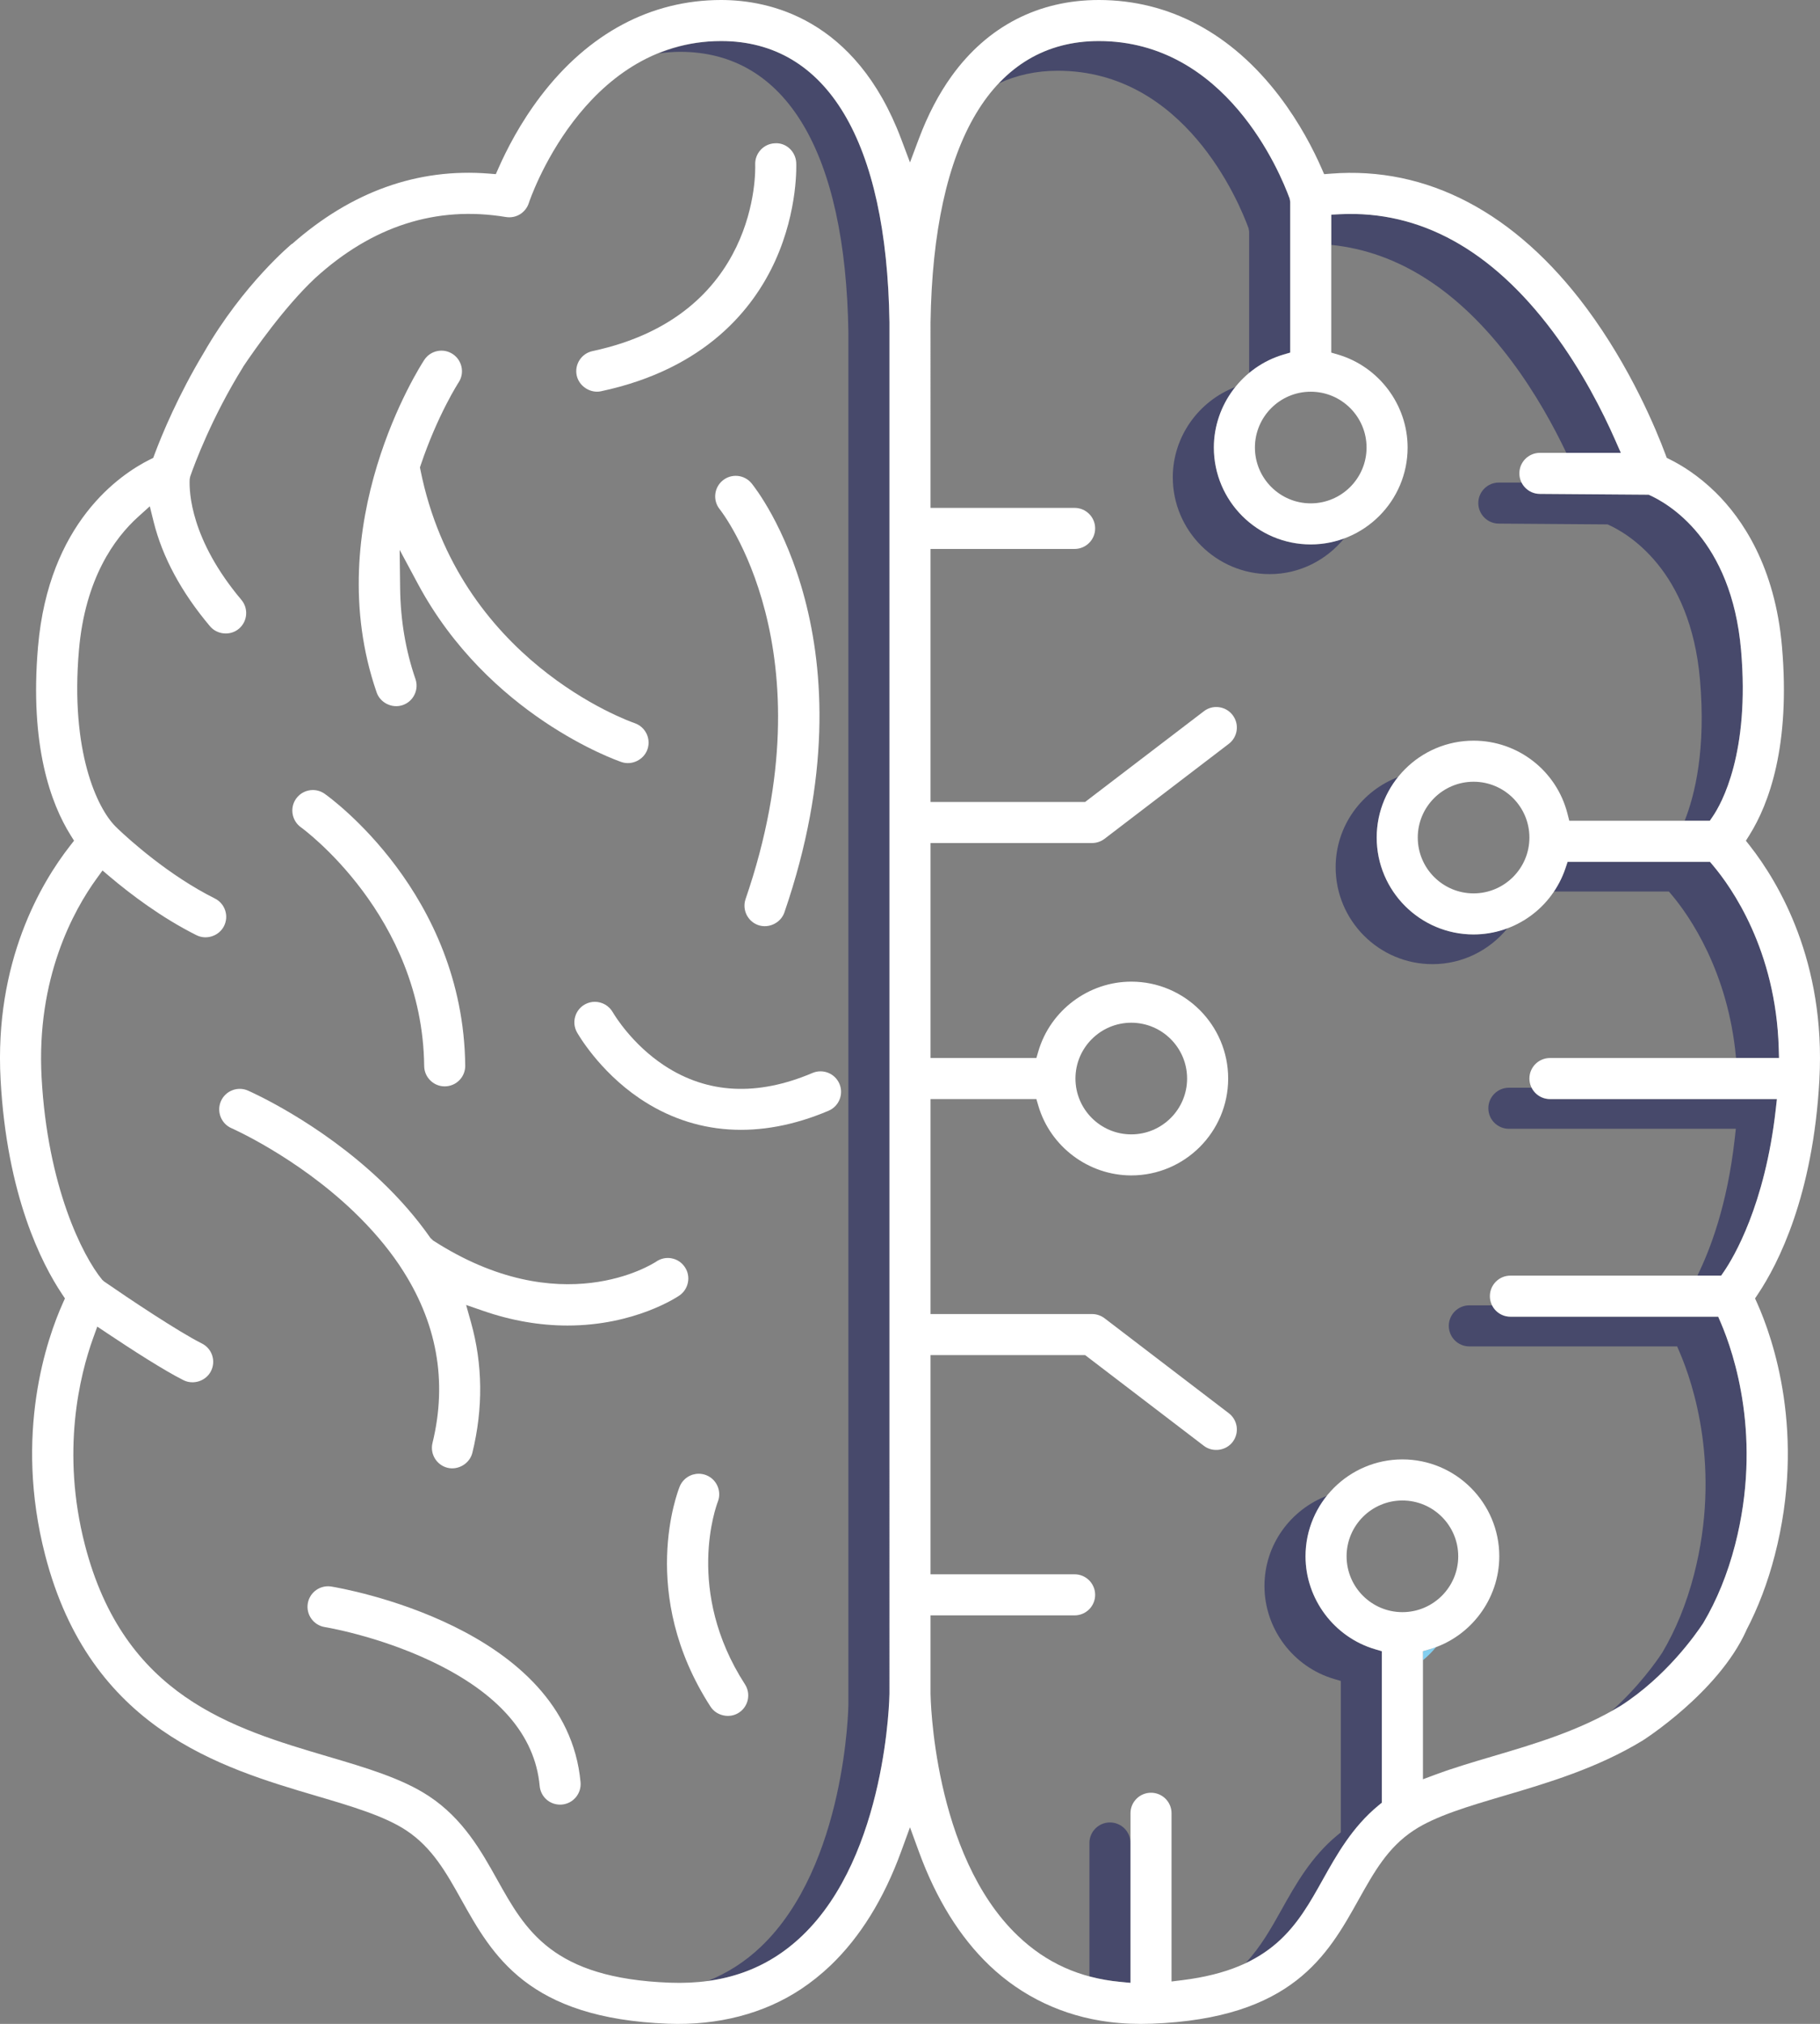
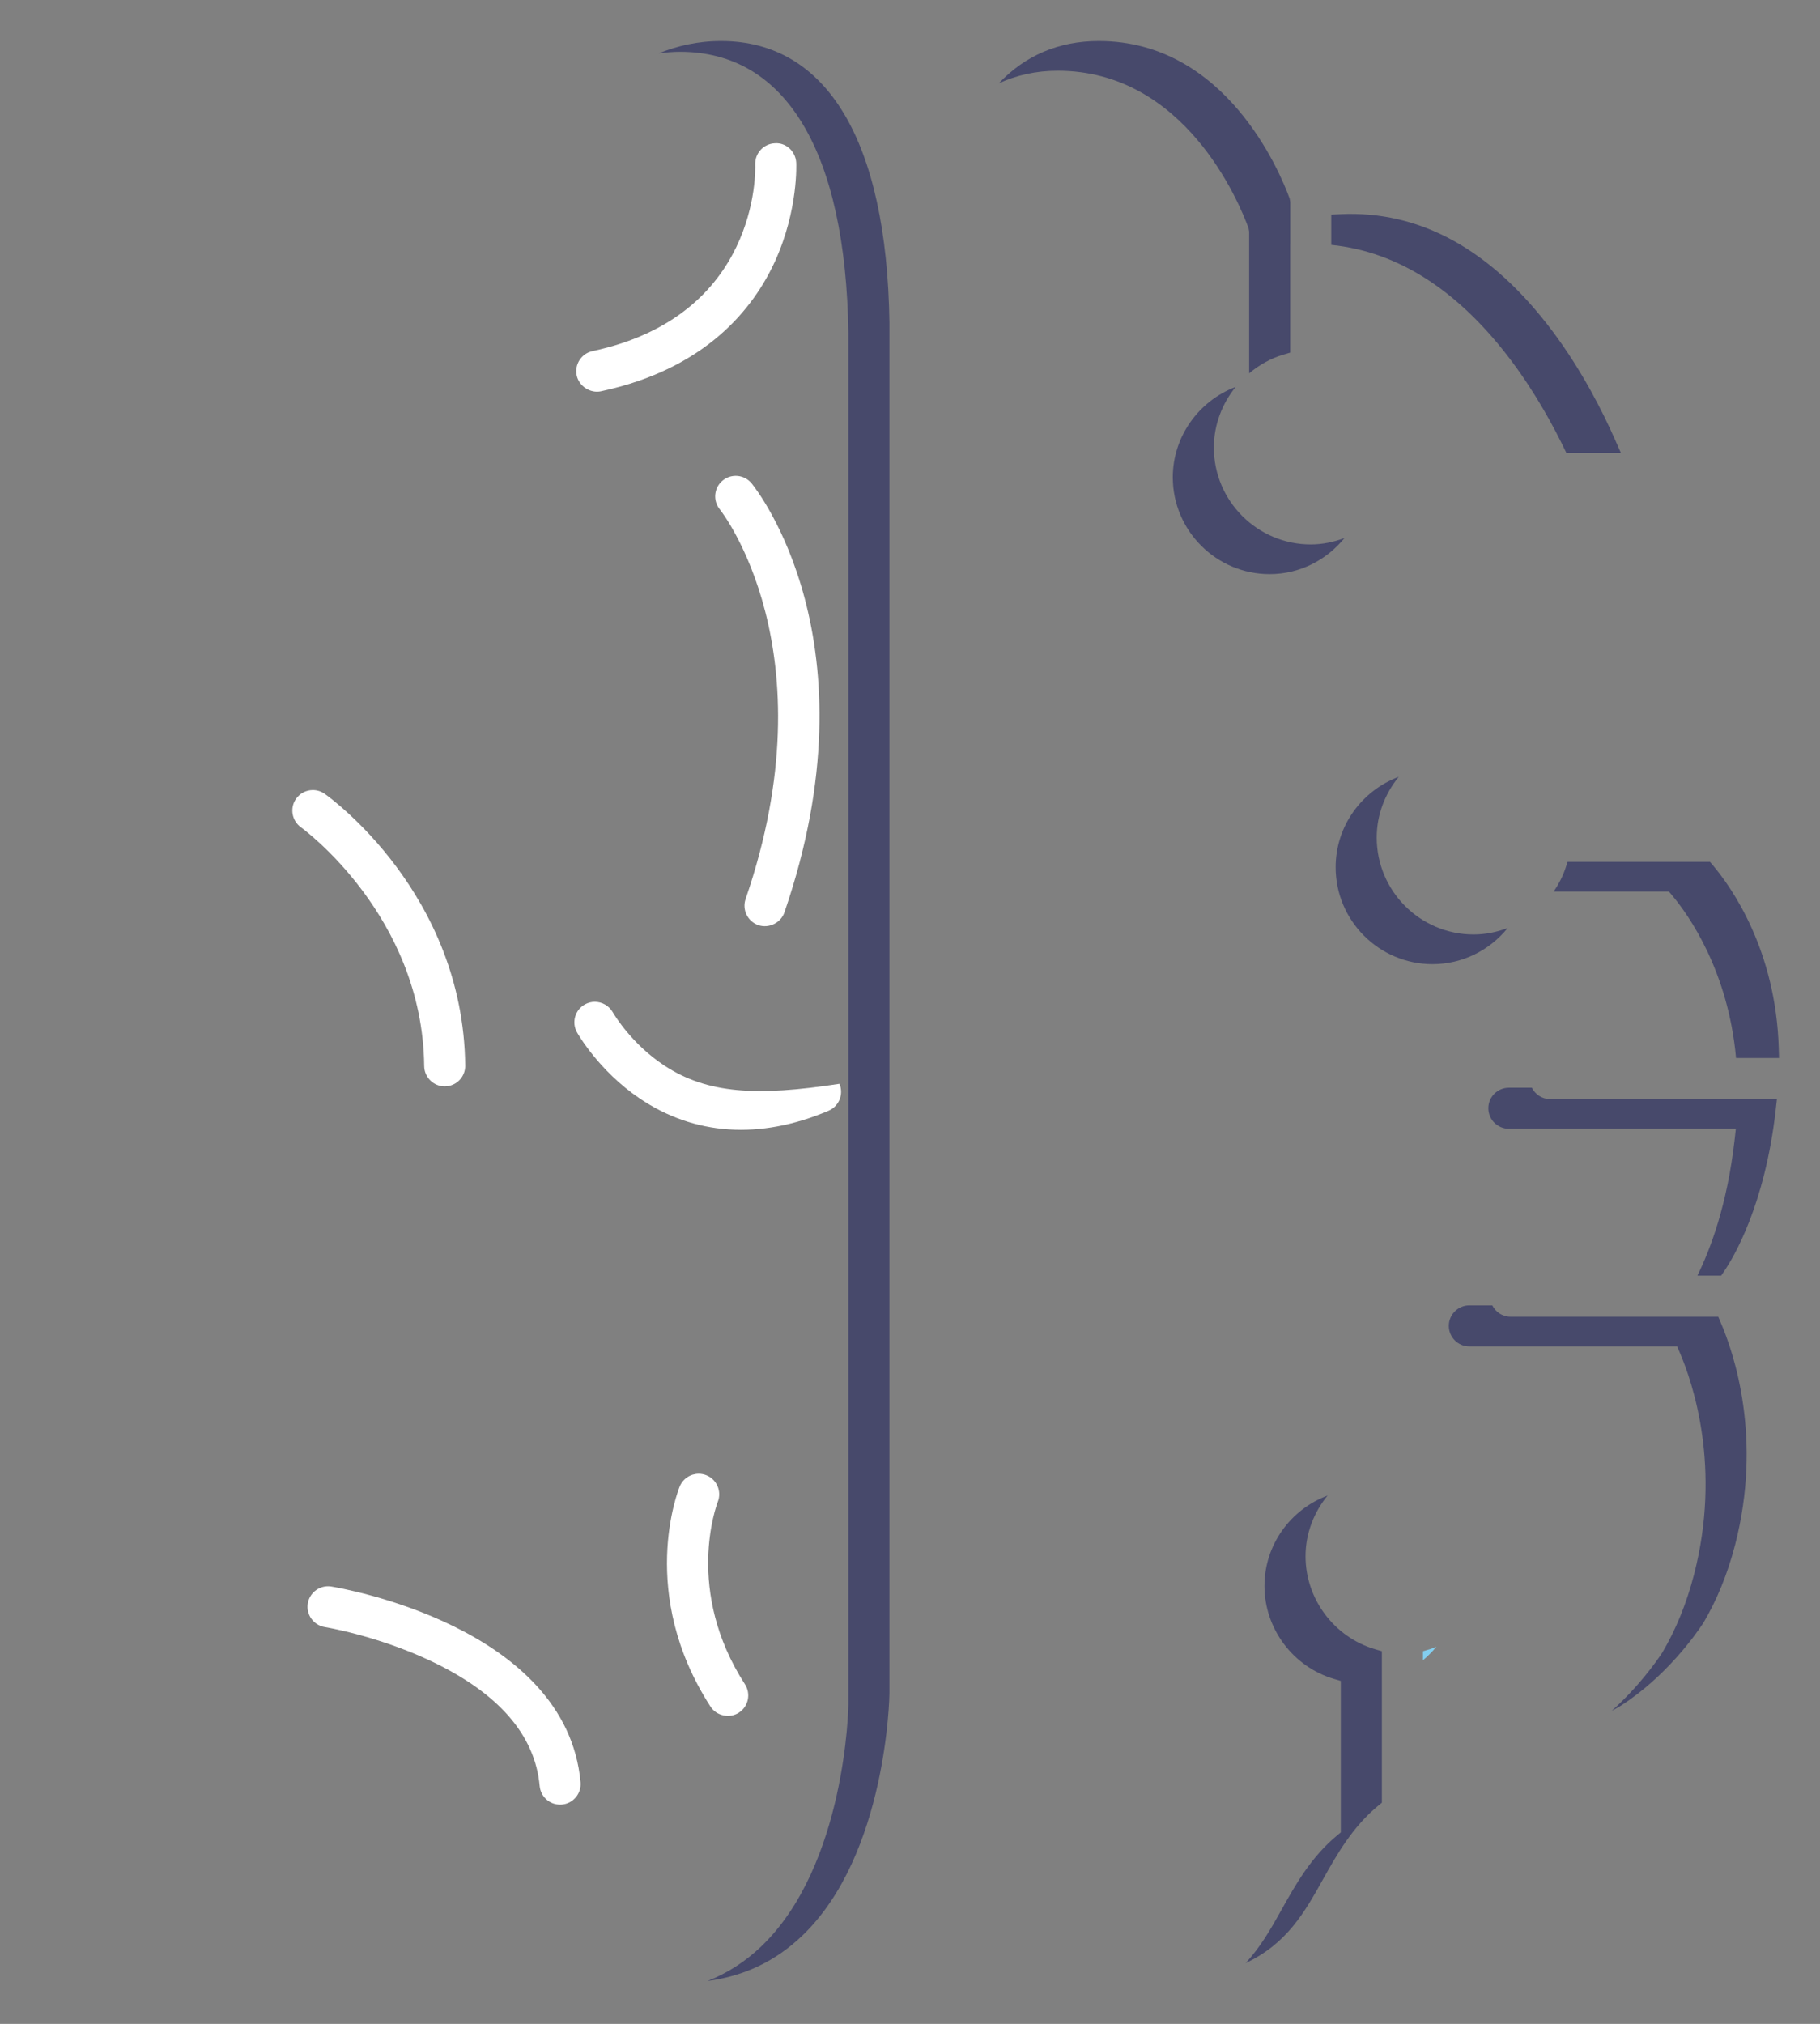
<svg xmlns="http://www.w3.org/2000/svg" version="1.1" id="Ebene_1" x="0px" y="0px" viewBox="0 0 449.658 500" style="enable-background:new 0 0 449.658 500;" xml:space="preserve">
  <rect x="0" y="0" width="449.658" height="500" fill="#808080" stroke="none" />
  <style type="text/css">
	.st0{fill:#83CFF0;}
	.st1{fill:#202044;}
	.st2{fill:#82CEF1;}
	.st3{fill:#47496B;}
	.st4{fill:#FFFFFF;}
	.st5{fill:#202144;}
	.st6{fill:#212044;}
</style>
  <path class="st3" d="M178.162,10.142c-5.732,0-10.824,1.183-15.414,3.04  c1.71-0.215,3.45-0.381,5.277-0.381c26.149,0,40.916,24.669,41.583,69.459V421.084  c0,0.391-0.585,39.735-21.548,59.782c-3.964,3.791-8.375,6.595-13.238,8.529  c9.107-1.226,16.821-4.92,23.374-11.188c20.963-20.047,21.548-59.391,21.548-59.782V79.601  C219.079,34.81,204.311,10.142,178.162,10.142z" />
  <g>
    <path class="st3" d="M372.496,229.258c-2.647,1-5.476,1.593-8.425,1.593   c-13.196,0-23.933-10.737-23.933-23.937c0-5.713,2.095-10.894,5.448-15.013   c-9.081,3.401-15.595,12.098-15.595,22.353c0,13.2,10.737,23.937,23.933,23.937   C361.303,238.19,368.04,234.774,372.496,229.258z" />
-     <path class="st3" d="M375.984,119.213h-5.676c-2.796,0-5.072,2.273-5.072,5.067   c0,2.799,2.275,5.074,5.072,5.074l26.862,0.196c4.756,2.088,20.47,11.028,22.841,38.424   c1.472,17.066-1.207,28.277-3.794,34.79h6.22l0.699-1.019c2.202-3.219,9.216-15.702,7.023-41.11   c-2.371-27.396-18.084-36.336-22.841-38.424l-26.862-0.196   C378.488,122.015,376.824,120.856,375.984,119.213z" />
    <path class="st0" d="M354.892,406.797c-0.554,0.21-1.079,0.471-1.654,0.64l-1.677,0.493v2.223   C352.777,409.137,353.9,408.026,354.892,406.797z" />
    <path class="st3" d="M422.473,212.908h-35.168l-0.535,1.595c-0.7,2.084-1.713,3.985-2.899,5.744h28.454   l0.699,0.829c4.329,5.126,13.96,18.93,15.889,40.303h10.621l-0.069-2.408   c-0.708-24.262-11.633-39.717-16.293-45.234L422.473,212.908z" />
    <path class="st3" d="M373.456,89.203c5.955,7.954,10.439,16.187,13.53,22.671h13.469l-1.448-3.283   c-3.011-6.831-8.128-17.011-15.402-26.727c-15.133-20.198-32.751-29.889-52.476-28.947l-2.221,0.112   v7.474C345.446,62.188,360.382,71.755,373.456,89.203z" />
    <path class="st3" d="M332.177,132.915c-2.608,0.977-5.397,1.583-8.342,1.583   c-13.196,0-23.933-10.737-23.933-23.935c0-5.578,2.021-10.814,5.385-14.982   c-9.207,3.488-15.533,12.381-15.533,22.321c0,13.198,10.737,23.935,23.933,23.935   C321.174,141.837,327.785,138.312,332.177,132.915z" />
    <path class="st3" d="M378.464,268.719h-5.675c-2.796,0-5.072,2.273-5.072,5.069   c0,2.799,2.275,5.074,5.072,5.074h56.076l-0.292,2.602c-1.817,16.114-5.986,27.136-9.209,33.675   h5.874l0.699-1.019c2.321-3.397,10.116-16.328,12.784-39.996l0.292-2.602h-56.076   C380.967,271.523,379.303,270.363,378.464,268.719z" />
    <path class="st3" d="M261.335,17.48c31.367,0,44.773,32.42,47.144,38.917l0.142,0.802v35.024   c2.455-2.05,5.286-3.684,8.471-4.622l1.668-0.491V60.368l0.009-0.001V49.86l-0.142-0.802   c-2.371-6.497-15.777-38.917-47.144-38.917c-9.932,0-18.211,3.578-24.711,10.45   C251.145,18.566,255.988,17.48,261.335,17.48z" />
    <path class="st3" d="M424.511,325.285h-51.347c-1.97,0-3.634-1.161-4.472-2.807h-5.676   c-2.796,0-5.067,2.275-5.067,5.074c0,2.796,2.271,5.072,5.067,5.072h51.347l0.608,1.416   c3.335,7.756,10.349,28.639,3.559,54.95c-1.873,7.247-4.535,13.711-7.859,19.312   c-1.428,2.168-5.79,8.376-12.486,14.373c0.758-0.424,1.523-0.832,2.272-1.286   c11.175-7.195,18.434-17.497,20.362-20.426c3.324-5.601,5.986-12.064,7.859-19.312   c6.79-26.311-0.224-47.194-3.559-54.95L424.511,325.285z" />
    <path class="st3" d="M341.413,415.27v-7.339l-1.677-0.493c-10.121-2.981-17.184-12.421-17.184-22.957   c0-5.714,2.095-10.895,5.448-15.015c-9.082,3.402-15.595,12.099-15.595,22.354   c0,10.536,7.064,19.976,17.184,22.957l1.677,0.493v37.412l-0.854,0.701   c-6.474,5.328-10.331,12.222-13.735,18.304c-2.636,4.722-5.228,9.321-8.942,13.294   c10.206-4.798,14.572-12.542,19.09-20.633c3.404-6.081,7.26-12.976,13.735-18.304l0.854-0.701   V415.27z" />
-     <path class="st3" d="M279.301,455.295c0-2.794-2.275-5.067-5.072-5.067c-2.796,0-5.072,2.273-5.072,5.067   v32.956c2.416,0.647,4.936,1.109,7.585,1.362l2.559,0.244V455.295z" />
  </g>
  <g>
    <path class="st4" d="M81.856,391.948c-0.274-0.043-0.544-0.066-0.809-0.066   c-2.444,0-4.606,1.775-5.008,4.263c-0.443,2.76,1.439,5.369,4.204,5.816   c0.091,0.014,12.876,2.099,26.112,8.341c16.755,7.898,25.829,18.297,26.98,30.908   c0.238,2.632,2.403,4.615,5.04,4.615l0.493-0.023c2.76-0.254,4.816-2.725,4.565-5.506   C139.938,401.829,84.227,392.332,81.856,391.948z" />
    <path class="st4" d="M177.336,371.036c1.028-2.607-0.242-5.554-2.824-6.591   c-0.612-0.244-1.252-0.363-1.878-0.363c-2.01,0-3.92,1.206-4.715,3.185   c-0.434,1.074-10.386,26.48,7.617,54.34c0.722,1.117,1.855,1.889,3.198,2.177   c1.343,0.29,2.696,0.053,3.811-0.669c2.349-1.517,3.025-4.663,1.508-7.011   C169.139,393.015,176.994,371.922,177.336,371.036z" />
    <path class="st4" d="M187.352,228.548c2.595,0.886,5.556-0.546,6.452-3.153   c22.951-66.793-6.826-104.404-8.106-105.973c-0.854-1.051-2.07-1.704-3.418-1.844   c-1.334-0.137-2.668,0.258-3.715,1.115c-2.17,1.768-2.499,4.969-0.731,7.135   c0.279,0.343,27.501,34.805,6.374,96.275C183.299,224.749,184.711,227.639,187.352,228.548z" />
-     <path class="st4" d="M164.118,263.228c-7.895-5.197-12.213-12.293-12.679-13.086   c-0.95-1.7-2.696-2.648-4.482-2.648c-0.827,0-1.663,0.203-2.435,0.631   c-1.183,0.656-2.042,1.732-2.417,3.034c-0.375,1.302-0.219,2.673,0.439,3.859   c0.21,0.375,5.382,9.483,15.425,16.3c13.543,9.188,29.713,10.319,46.742,3.086   c2.572-1.097,3.779-4.08,2.682-6.653c-1.097-2.572-4.066-3.769-6.657-2.68   C187.105,270.872,174.778,270.25,164.118,263.228z" />
-     <path class="st4" d="M98.561,312.384l0.356,0.546c9.029,13.62,11.683,28.248,7.937,43.55   c-0.663,2.716,1.005,5.467,3.724,6.134c2.641,0.642,5.478-1.049,6.132-3.722   c2.682-10.977,2.568-21.813-0.343-32.205l-1.206-4.302l4.222,1.46   c6.95,2.406,13.954,3.623,20.826,3.623c16.654,0,27.191-7.107,27.629-7.409   c1.129-0.772,1.882-1.937,2.134-3.283c0.247-1.332-0.032-2.675-0.795-3.783   c-0.768-1.124-1.919-1.878-3.244-2.129c-1.316-0.254-2.664,0.032-3.783,0.797   c-0.973,0.647-23.618,15.126-55.154-5.204l-0.653-0.628c-3.436-4.923-7.58-9.696-12.318-14.187   c-15.279-14.491-32.066-21.911-32.774-22.222c-2.554-1.115-5.547,0.055-6.666,2.613   c-1.119,2.561,0.046,5.558,2.604,6.682c0.137,0.057,16.06,7.089,30.142,20.552   C91.748,303.5,95.527,307.911,98.561,312.384z" />
+     <path class="st4" d="M164.118,263.228c-7.895-5.197-12.213-12.293-12.679-13.086   c-0.95-1.7-2.696-2.648-4.482-2.648c-0.827,0-1.663,0.203-2.435,0.631   c-1.183,0.656-2.042,1.732-2.417,3.034c-0.375,1.302-0.219,2.673,0.439,3.859   c0.21,0.375,5.382,9.483,15.425,16.3c13.543,9.188,29.713,10.319,46.742,3.086   c2.572-1.097,3.779-4.08,2.682-6.653C187.105,270.872,174.778,270.25,164.118,263.228z" />
    <path class="st4" d="M104.802,263.372c0.032,2.764,2.303,5.012,5.067,5.012   c1.412-0.014,2.677-0.555,3.628-1.524c0.946-0.969,1.458-2.246,1.444-3.6   c-0.461-42.47-33.322-66.165-34.721-67.154c-0.886-0.628-1.91-0.93-2.924-0.93   c-1.585,0-3.148,0.74-4.135,2.127c-1.617,2.271-1.087,5.444,1.183,7.073   C74.632,204.583,104.395,226.168,104.802,263.372z" />
-     <path class="st4" d="M99.502,174.188c1.279-0.441,2.312-1.355,2.901-2.572   c0.594-1.218,0.681-2.595,0.238-3.875c-2.412-6.993-3.687-14.511-3.783-22.345l-0.119-9.554   l4.519,8.419c17.44,32.477,48.958,43.546,50.287,44c2.595,0.889,5.529-0.564,6.424-3.157   c0.909-2.636-0.503-5.526-3.148-6.445c-1.773-0.612-43.539-15.585-52.947-62.578l-0.123-0.612   l0.201-0.594c4.181-12.417,9.33-20.369,9.38-20.44c1.499-2.301,0.841-5.449-1.494-6.979   c-1.133-0.74-2.481-1.003-3.811-0.722c-1.33,0.276-2.467,1.053-3.212,2.186   c-1.069,1.638-26.099,40.585-11.765,82.132C93.941,173.648,96.897,175.085,99.502,174.188z" />
    <path class="st4" d="M148.492,96.659c25.962-5.529,37.722-20.549,43.013-32.178   c5.775-12.7,5.218-24.159,5.213-24.273c-0.137-2.785-2.508-5.021-5.291-4.809   c-2.783,0.121-4.953,2.49-4.843,5.284c0.055,1.522,0.941,37.293-40.194,46.052   c-2.737,0.585-4.491,3.285-3.907,6.02C143.054,95.432,145.878,97.233,148.492,96.659z" />
-     <path class="st4" d="M449.512,266.725c1.581-29.155-10.066-48.688-17.148-57.737l-1.014-1.291l0.873-1.391   c4.834-7.726,10.157-22.071,8.042-46.543c-1.718-19.839-9.851-31.664-16.371-38.09   c-4.327-4.256-8.517-6.781-11.272-8.149l-0.827-0.411l-0.324-0.868   c-2.221-5.967-8.576-21.436-19.519-36.148c-17.536-23.574-39.386-35.079-63.145-33.197l-1.659,0.13   l-0.667-1.522c-1.937-4.416-5.318-11.08-10.395-17.739C304.238,8.218,288.817,0,271.482,0   c-14.914,0-27.479,6.488-36.343,18.765c-3.176,4.402-5.912,9.629-8.128,15.537l-2.184,5.823   l-2.193-5.821C211.385,4.457,189.947,0,178.172,0c-17.34,0-32.76,8.218-44.603,23.766   c-5.058,6.641-8.448,13.31-10.395,17.735l-0.672,1.522l-1.659-0.133   c-17.677-1.427-34.058,4.474-48.711,17.401l-0.029-0.041c0,0-11.978,9.884-21.717,26.831   c-6.364,10.585-10.359,20.226-12.207,25.172l-0.324,0.864l-0.827,0.411   c-7.425,3.703-24.988,15.622-27.634,46.235c-2.115,24.474,3.203,38.817,8.032,46.538l0.868,1.389   l-1.01,1.293c-7.082,9.061-18.724,28.614-17.139,57.742c1.558,28.648,10.18,45.483,15.183,52.969   l0.717,1.076l-0.53,1.181c-3.897,8.702-12.126,32.185-4.359,62.236   c11.098,42.977,43.406,52.515,66.997,59.48c8.677,2.561,16.851,4.976,22.215,8.526   c6.424,4.24,9.919,10.5,13.62,17.13c7.681,13.742,16.385,29.318,51.101,30.629   c12.295,0.464,23.613-2.474,32.724-8.492c2.568-1.695,5.063-3.687,7.411-5.926   c7.288-6.977,13.145-16.43,17.404-28.091l2.198-6.017l2.198,6.017   c4.258,11.663,10.116,21.114,17.413,28.093c8.069,7.722,18.29,12.554,29.562,13.977   c3.367,0.427,6.931,0.571,10.568,0.436c34.716-1.309,43.416-16.885,51.092-30.627   c3.884-6.94,7.219-12.903,13.625-17.132c5.369-3.548,13.543-5.963,22.201-8.519   c10.829-3.196,23.083-6.815,34.373-13.689c0,0,18.672-11.829,25.588-27.173l-0.017-0.005   c2.939-5.611,5.318-11.84,7.066-18.614c7.758-30.042-0.461-53.536-4.354-62.242l-0.53-1.179   l0.717-1.076C439.328,312.211,447.95,295.376,449.512,266.725z M219.756,418.424   c0,0.391-0.585,39.735-21.548,59.782c-8.69,8.311-19.414,12.108-32.733,11.608   c-29.027-1.09-35.634-12.919-42.63-25.443c-3.939-7.05-8.403-15.041-16.878-20.645   c-6.634-4.379-15.517-7.002-24.92-9.778c-23.645-6.986-50.411-14.893-60.07-52.296   c-5.949-23.037-1.275-41.91,2.042-51.108l1.014-2.812l2.486,1.659   c5.903,3.941,13.959,9.147,18.816,11.578c2.467,1.236,5.579,0.185,6.803-2.269   c0.608-1.213,0.704-2.588,0.279-3.872c-0.429-1.286-1.334-2.326-2.545-2.931   c-5.716-2.858-17.879-10.973-24.161-15.318l-0.48-0.439c-4.866-5.922-13.493-23.11-14.955-49.963   c-1.339-24.568,7.927-41.3,13.57-49.088l1.48-2.04l1.924,1.627   c4.925,4.158,12.62,10.025,21.301,14.363c1.193,0.596,2.568,0.681,3.861,0.249   c1.302-0.434,2.344-1.33,2.938-2.518c0.608-1.211,0.708-2.584,0.279-3.868   c-0.425-1.286-1.33-2.328-2.545-2.936c-11.5-5.75-21.278-14.66-24.001-17.255   c-0.26-0.281-0.402-0.423-0.557-0.553c-4.478-4.471-11.194-18.468-9.024-43.523   c1.531-17.71,8.791-27.686,14.612-32.939l2.897-2.616l0.941,3.79   c2.17,8.75,6.854,17.447,13.931,25.845c1.768,2.104,5.049,2.39,7.141,0.615   c2.138-1.8,2.412-5.008,0.612-7.144c-12.496-14.845-12.935-26.569-12.771-29.809l0.128-0.653   c1.119-3.221,5.382-14.692,13.072-27.067c0.019-0.031,0.018-0.067,0.037-0.098   c2.536-3.781,10.122-14.702,17.751-21.843c14.1-12.864,29.941-17.957,47.144-15.103   c2.49,0.404,4.875-1.042,5.657-3.457c0.114-0.377,13.337-40.016,47.519-40.016   c26.149,0,40.916,24.669,41.583,69.459V418.424z M337.629,110.563c0,7.603-6.187,13.79-13.794,13.79   c-7.603,0-13.79-6.187-13.79-13.79c0-7.605,6.187-13.794,13.79-13.794   C331.442,96.769,337.629,102.958,337.629,110.563z M346.488,398.274c-7.608,0-13.794-6.189-13.794-13.794   s6.187-13.792,13.794-13.792c7.603,0,13.79,6.187,13.79,13.792S354.091,398.274,346.488,398.274z    M373.163,325.285h51.347l0.608,1.416c3.335,7.756,10.349,28.639,3.559,54.95   c-1.873,7.247-4.535,13.711-7.859,19.311c-1.928,2.929-9.187,13.231-20.362,20.426   c-10.114,6.135-21.153,9.4-31.826,12.551c-4.697,1.387-9.554,2.824-13.913,4.446l-3.157,1.174   v-31.63l1.677-0.493c10.121-2.981,17.184-12.421,17.184-22.957c0-13.2-10.737-23.938-23.933-23.938   c-13.2,0-23.938,10.737-23.938,23.938c0,10.536,7.064,19.976,17.184,22.957l1.677,0.493v37.412   l-0.854,0.701c-6.474,5.328-10.331,12.222-13.735,18.304c-6.346,11.368-12.332,22.082-34.748,24.847   l-2.627,0.324v-41.563c0-2.794-2.275-5.067-5.072-5.067c-2.796,0-5.072,2.273-5.072,5.067v41.901   l-2.563-0.244c-9.974-0.95-18.235-4.67-25.253-11.37c-21.064-20.099-21.58-59.41-21.584-59.805   v-19.364h35.598c2.796,0,5.072-2.275,5.072-5.072c0-2.799-2.275-5.074-5.072-5.074h-35.598v-54.155   h38.193l29.338,22.416c2.184,1.67,5.437,1.231,7.105-0.953c0.822-1.076,1.179-2.408,1.001-3.751   c-0.183-1.343-0.873-2.534-1.951-3.356l-30.695-23.458c-0.877-0.669-1.974-1.039-3.08-1.039   h-39.911v-53.109h26.149l0.493,1.679c2.979,10.116,12.419,17.182,22.955,17.182   c13.2,0,23.937-10.737,23.937-23.935c0-13.198-10.737-23.935-23.937-23.935   c-10.536,0-19.976,7.066-22.955,17.184l-0.493,1.679h-26.149v-53.107h39.911   c1.106,0,2.202-0.37,3.08-1.042l30.695-23.46c1.078-0.822,1.768-2.013,1.951-3.356   c0.178-1.343-0.178-2.675-1.001-3.751c-0.822-1.076-2.01-1.766-3.354-1.946   c-1.357-0.19-2.682,0.174-3.751,0.998l-29.338,22.411h-38.193v-62.507h35.598   c2.796,0,5.072-2.275,5.072-5.072c0-2.796-2.275-5.069-5.072-5.069h-35.598V79.651   c0.663-44.837,15.43-69.51,41.579-69.51c31.367,0,44.773,32.42,47.144,38.917l0.142,0.802v37.247   l-1.677,0.493c-10.121,2.981-17.189,12.423-17.189,22.962c0,13.198,10.737,23.935,23.933,23.935   c13.2,0,23.937-10.737,23.937-23.935c0-10.534-7.068-19.976-17.189-22.962l-1.677-0.493V53.029   l2.221-0.112c19.725-0.941,37.343,8.75,52.476,28.947c7.274,9.716,12.391,19.896,15.402,26.727   l1.448,3.283h-19.999c-2.796,0-5.072,2.273-5.072,5.067c0,2.799,2.275,5.074,5.072,5.074l26.862,0.196   c4.756,2.088,20.47,11.028,22.841,38.424c2.193,25.409-4.82,37.891-7.023,41.11l-0.699,1.019   h-34.721l-0.448-1.761c-2.705-10.612-12.245-18.025-23.197-18.025c-13.196,0-23.933,10.737-23.933,23.935   c0,13.2,10.737,23.937,23.933,23.937c10.294,0,19.414-6.57,22.699-16.348l0.535-1.595h35.168   l0.699,0.829c4.66,5.517,15.585,20.972,16.293,45.234l0.069,2.408H382.936   c-2.796,0-5.072,2.273-5.072,5.069c0,2.799,2.275,5.074,5.072,5.074h56.077l-0.292,2.602   c-2.668,23.668-10.463,36.598-12.784,39.996l-0.699,1.019h-52.074c-2.796,0-5.067,2.275-5.067,5.074   C368.096,323.01,370.367,325.285,373.163,325.285z M265.707,266.449c0-7.603,6.187-13.79,13.79-13.79   c7.608,0,13.794,6.187,13.794,13.79c0,7.605-6.187,13.794-13.794,13.794   C271.893,280.243,265.707,274.054,265.707,266.449z M377.864,206.914c0,7.605-6.187,13.792-13.794,13.792   c-7.603,0-13.79-6.187-13.79-13.792c0-7.603,6.187-13.79,13.79-13.79   C371.678,193.124,377.864,199.311,377.864,206.914z" />
  </g>
</svg>